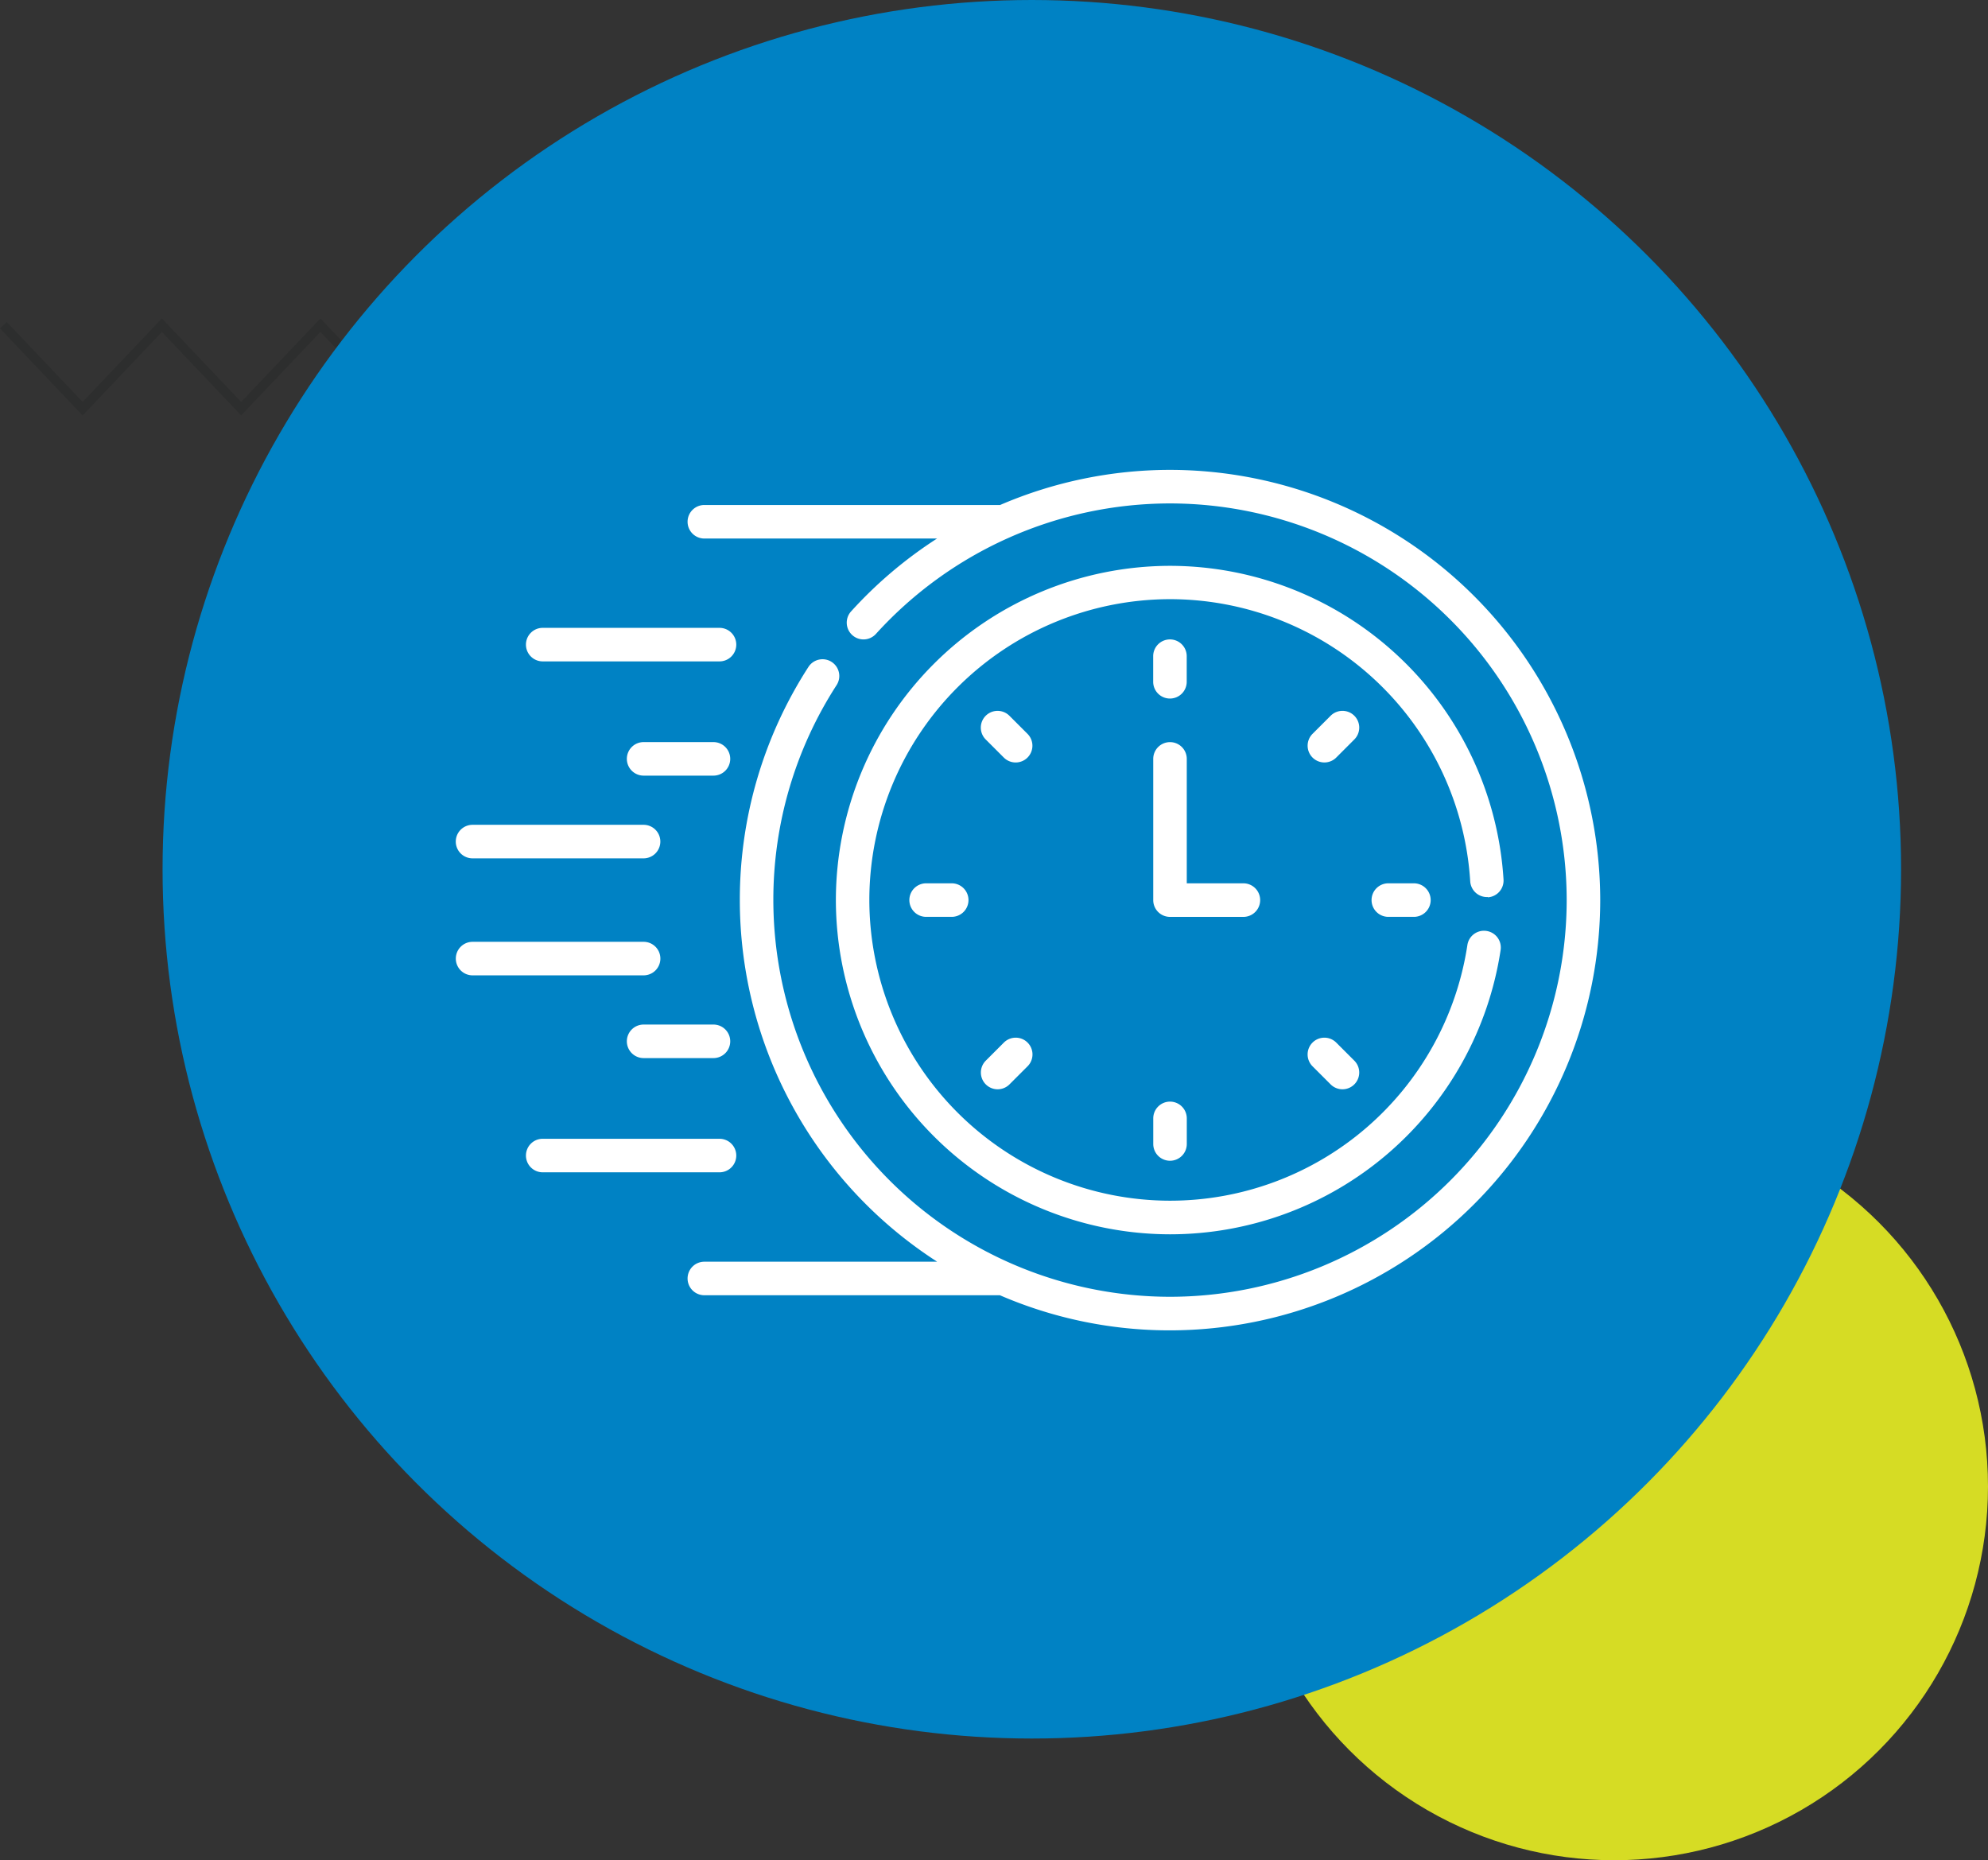
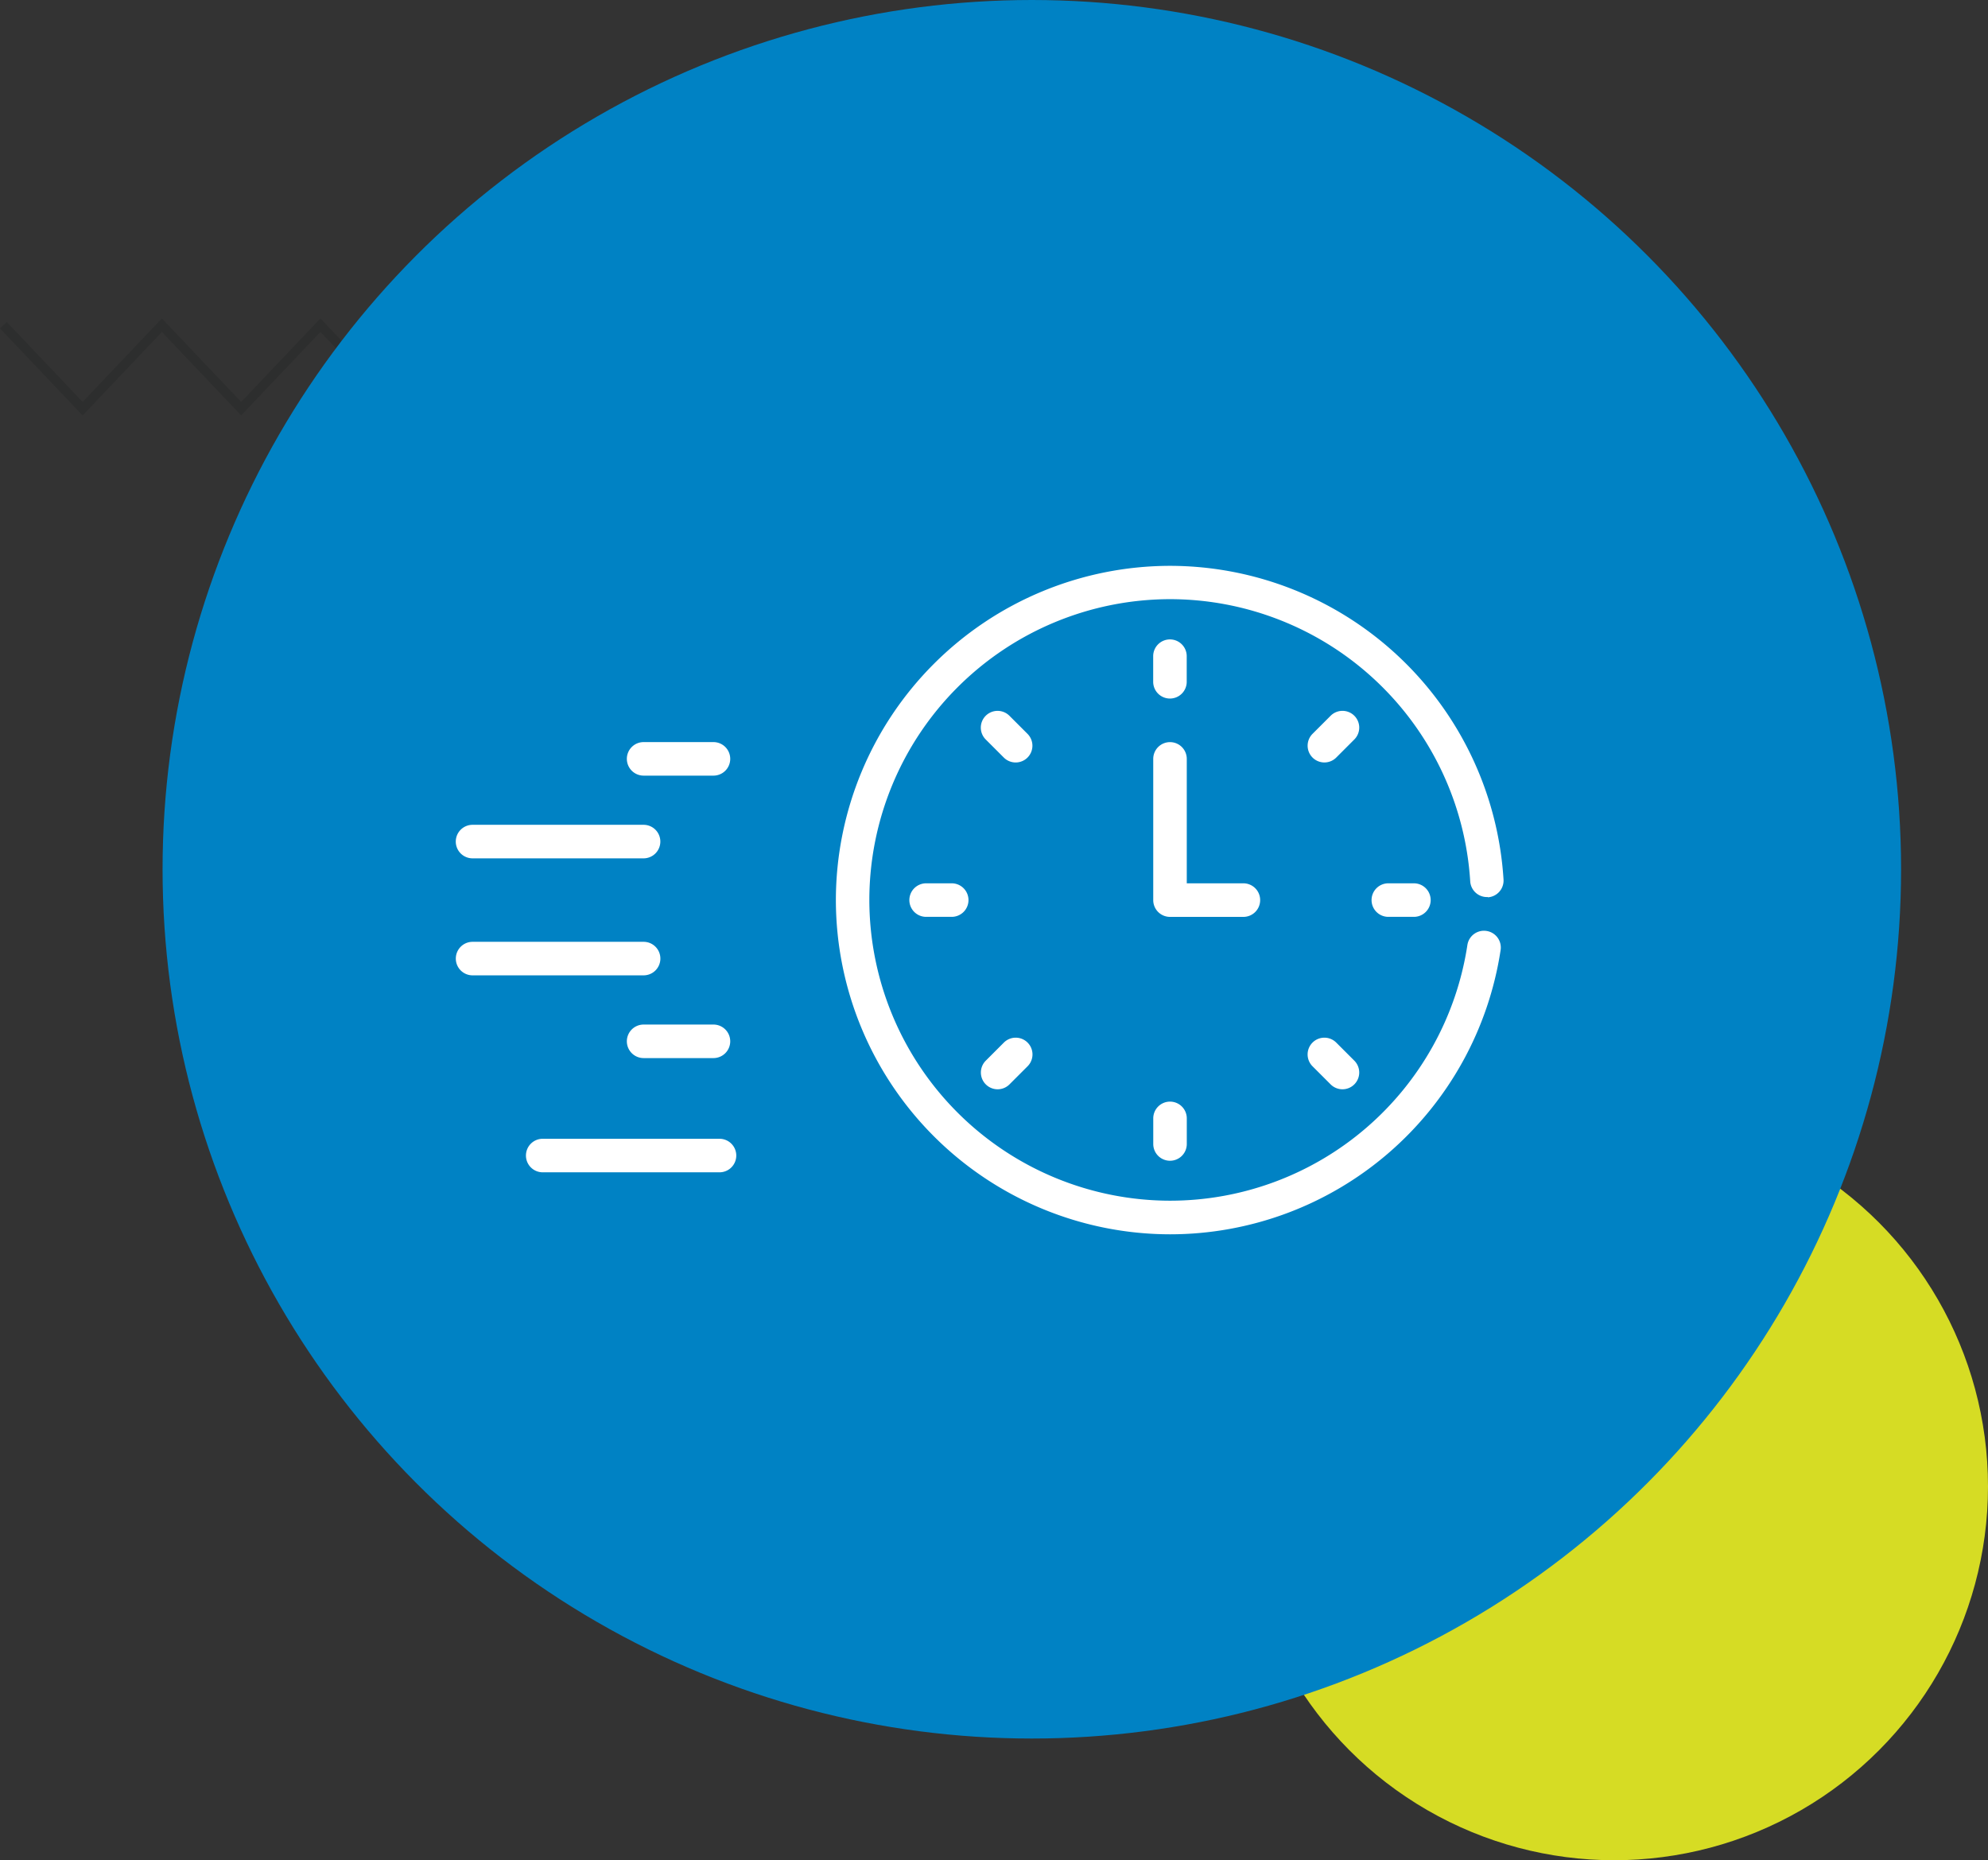
<svg xmlns="http://www.w3.org/2000/svg" width="114.351" height="107" viewBox="0 0 114.351 107">
  <rect x="0" y="0" width="114.351" height="107" fill="#333333" stroke="none" />
  <g id="Grupo_2093" data-name="Grupo 2093" transform="translate(-541.649 -1133)">
    <circle id="Elipse_141" data-name="Elipse 141" cx="21.5" cy="21.5" r="21.5" transform="translate(613 1197)" fill="#d6dc24" />
    <path id="Trazado_3197" data-name="Trazado 3197" d="M54.9,0,50.345,4.8,45.785,0,41.226,4.8,36.666,0,32.107,4.8,27.548,0,22.989,4.8,18.43,0,13.872,4.8,9.313,0,4.753,4.8.387.2,0,.572,4.753,5.58,9.313.776l4.559,4.8L18.43.776l4.558,4.8,4.559-4.8,4.56,4.8,4.559-4.8,4.559,4.8,4.559-4.8,4.56,4.8L54.9.776l4.56,4.8,4.561-4.8,4.561,4.8L73.341.572,72.953.2,68.586,4.8,64.024,0,59.464,4.8Z" transform="translate(541.648 1151.318)" fill="#2d2e2e" />
    <circle id="Elipse_138" data-name="Elipse 138" cx="50" cy="50" r="50" transform="translate(551 1133)" fill="#0082c4" />
    <g id="Grupo_418" data-name="Grupo 418" transform="translate(567.869 1160.027)">
-       <path id="Trazado_922" data-name="Trazado 922" d="M727.038-276.926h10.169a.964.964,0,0,0,.965-.964.965.965,0,0,0-.965-.965H727.038a.964.964,0,0,0-.964.965A.964.964,0,0,0,727.038-276.926Z" transform="translate(-722.041 287.942)" fill="#fff" />
      <path id="Trazado_923" data-name="Trazado 923" d="M738.641-270.266h-4.017a.964.964,0,0,0-.964.965.964.964,0,0,0,.964.964h4.017a.964.964,0,0,0,.965-.964A.965.965,0,0,0,738.641-270.266Z" transform="translate(-723.823 285.924)" fill="#fff" />
      <path id="Trazado_924" data-name="Trazado 924" d="M721.766-262.117H731.6a.965.965,0,0,0,.965-.965.964.964,0,0,0-.965-.964h-9.837a.964.964,0,0,0-.964.964A.964.964,0,0,0,721.766-262.117Z" transform="translate(-720.802 284.462)" fill="#fff" />
      <path id="Trazado_925" data-name="Trazado 925" d="M738.172-239.476a.965.965,0,0,0-.965-.965H727.038a.964.964,0,0,0-.964.965.964.964,0,0,0,.964.964h10.169A.964.964,0,0,0,738.172-239.476Z" transform="translate(-722.041 278.916)" fill="#fff" />
      <path id="Trazado_926" data-name="Trazado 926" d="M738.641-249.029h-4.017a.964.964,0,0,0-.964.964.965.965,0,0,0,.964.965h4.017a.965.965,0,0,0,.965-.965A.964.964,0,0,0,738.641-249.029Z" transform="translate(-723.823 280.934)" fill="#fff" />
      <path id="Trazado_927" data-name="Trazado 927" d="M732.567-254.285a.964.964,0,0,0-.965-.964h-9.837a.964.964,0,0,0-.964.964.964.964,0,0,0,.964.965H731.6A.965.965,0,0,0,732.567-254.285Z" transform="translate(-720.802 282.395)" fill="#fff" />
      <path id="Trazado_928" data-name="Trazado 928" d="M774.2-274.585a.964.964,0,0,0,.965-.964v-1.472a.965.965,0,0,0-.965-.965.964.964,0,0,0-.964.965v1.472A.964.964,0,0,0,774.2-274.585Z" transform="translate(-733.124 287.738)" fill="#fff" />
      <path id="Trazado_929" data-name="Trazado 929" d="M787.533-272.332a.964.964,0,0,0-1.363,0l-1.041,1.04a.965.965,0,0,0,0,1.364.965.965,0,0,0,1.364,0l1.04-1.041A.964.964,0,0,0,787.533-272.332Z" transform="translate(-735.851 286.475)" fill="#fff" />
      <path id="Trazado_930" data-name="Trazado 930" d="M790.618-259.648a.964.964,0,0,0-.964.965.964.964,0,0,0,.964.964h1.472a.964.964,0,0,0,.964-.964.965.965,0,0,0-.964-.965Z" transform="translate(-736.981 283.429)" fill="#fff" />
      <path id="Trazado_931" data-name="Trazado 931" d="M786.492-247.759a.965.965,0,0,0-1.364,0,.964.964,0,0,0,0,1.363l1.041,1.041a.964.964,0,0,0,1.363,0,.964.964,0,0,0,0-1.364Z" transform="translate(-735.851 280.701)" fill="#fff" />
      <path id="Trazado_932" data-name="Trazado 932" d="M773.24-242.269v1.472a.964.964,0,0,0,.964.964.964.964,0,0,0,.965-.964v-1.472a.965.965,0,0,0-.965-.965A.964.964,0,0,0,773.24-242.269Z" transform="translate(-733.124 279.572)" fill="#fff" />
      <path id="Trazado_933" data-name="Trazado 933" d="M761.6-247.759l-1.04,1.04a.965.965,0,0,0,0,1.364.964.964,0,0,0,1.363,0l1.041-1.041a.964.964,0,0,0,0-1.363A.965.965,0,0,0,761.6-247.759Z" transform="translate(-730.077 280.701)" fill="#fff" />
      <path id="Trazado_934" data-name="Trazado 934" d="M755.866-259.648a.965.965,0,0,0-.964.965.964.964,0,0,0,.964.964h1.472a.965.965,0,0,0,.965-.964.965.965,0,0,0-.965-.965Z" transform="translate(-728.815 283.429)" fill="#fff" />
      <path id="Trazado_935" data-name="Trazado 935" d="M762.96-271.291l-1.04-1.04a.965.965,0,0,0-1.364,0,.964.964,0,0,0,0,1.363l1.041,1.041a.964.964,0,0,0,1.363,0A.965.965,0,0,0,762.96-271.291Z" transform="translate(-730.077 286.475)" fill="#fff" />
      <path id="Trazado_936" data-name="Trazado 936" d="M779.389-261.178a.965.965,0,0,0-.964-.965h-3.257V-269.3a.964.964,0,0,0-.965-.964.964.964,0,0,0-.964.964v8.124a.964.964,0,0,0,.964.964h4.221A.964.964,0,0,0,779.389-261.178Z" transform="translate(-733.124 285.924)" fill="#fff" />
      <path id="Trazado_937" data-name="Trazado 937" d="M786.879-264.451a.965.965,0,0,0,.9-1.021A19.242,19.242,0,0,0,768.6-283.517a19.247,19.247,0,0,0-19.225,19.225A19.247,19.247,0,0,0,768.6-245.067a19.234,19.234,0,0,0,19.011-16.349.964.964,0,0,0-.811-1.1.964.964,0,0,0-1.1.81A17.305,17.305,0,0,1,768.6-247a17.316,17.316,0,0,1-17.3-17.3,17.317,17.317,0,0,1,17.3-17.3,17.311,17.311,0,0,1,17.263,16.233.965.965,0,0,0,1.021.9Z" transform="translate(-727.515 289.037)" fill="#fff" />
-       <path id="Trazado_938" data-name="Trazado 938" d="M765.976-290.733a24.737,24.737,0,0,0-9.773,2.02H739.19a.964.964,0,0,0-.964.964.964.964,0,0,0,.964.965h13.386a24.7,24.7,0,0,0-4.945,4.192.964.964,0,0,0,.067,1.362.965.965,0,0,0,1.362-.067,22.866,22.866,0,0,1,16.916-7.506,22.842,22.842,0,0,1,22.817,22.817,22.843,22.843,0,0,1-22.817,22.817,22.843,22.843,0,0,1-22.817-22.817,22.735,22.735,0,0,1,3.639-12.367.964.964,0,0,0-.286-1.333.964.964,0,0,0-1.333.286,24.659,24.659,0,0,0-3.948,13.413,24.747,24.747,0,0,0,11.351,20.8H739.19a.964.964,0,0,0-.964.964.964.964,0,0,0,.964.965h17a24.6,24.6,0,0,0,9.786,2.02,24.774,24.774,0,0,0,24.746-24.745A24.773,24.773,0,0,0,765.976-290.733Z" transform="translate(-724.896 290.733)" fill="#fff" />
    </g>
  </g>
</svg>